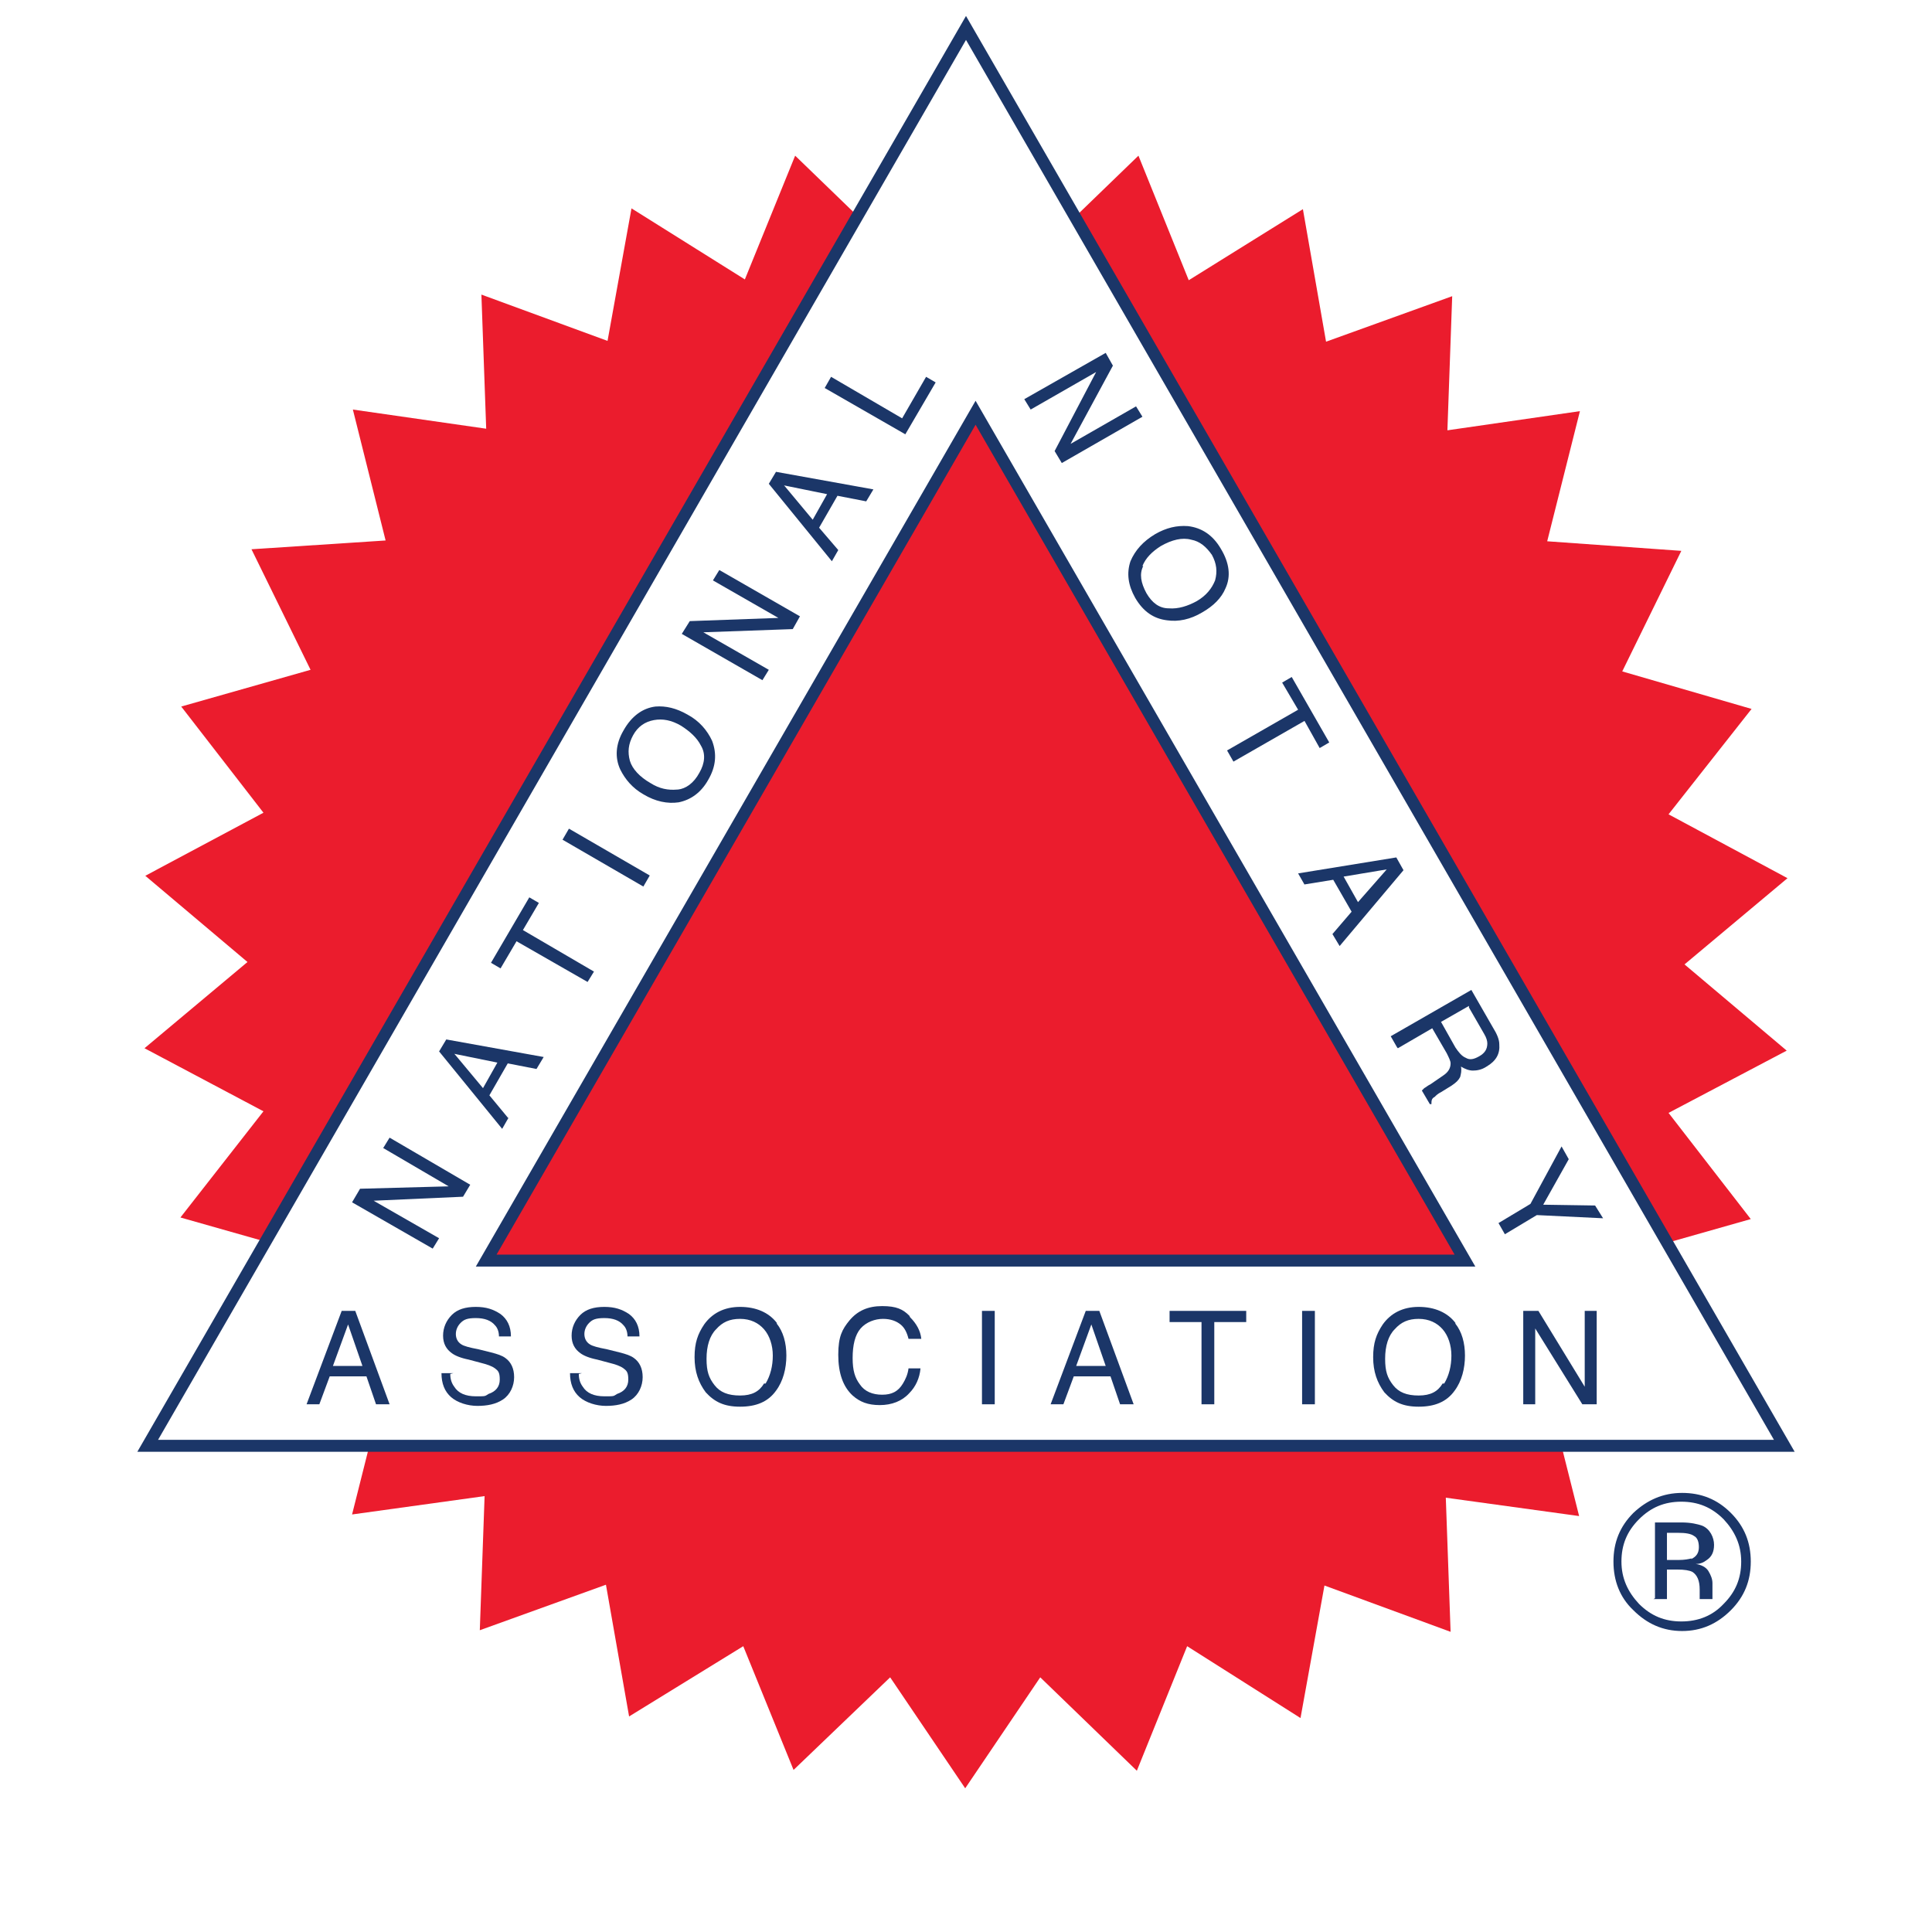
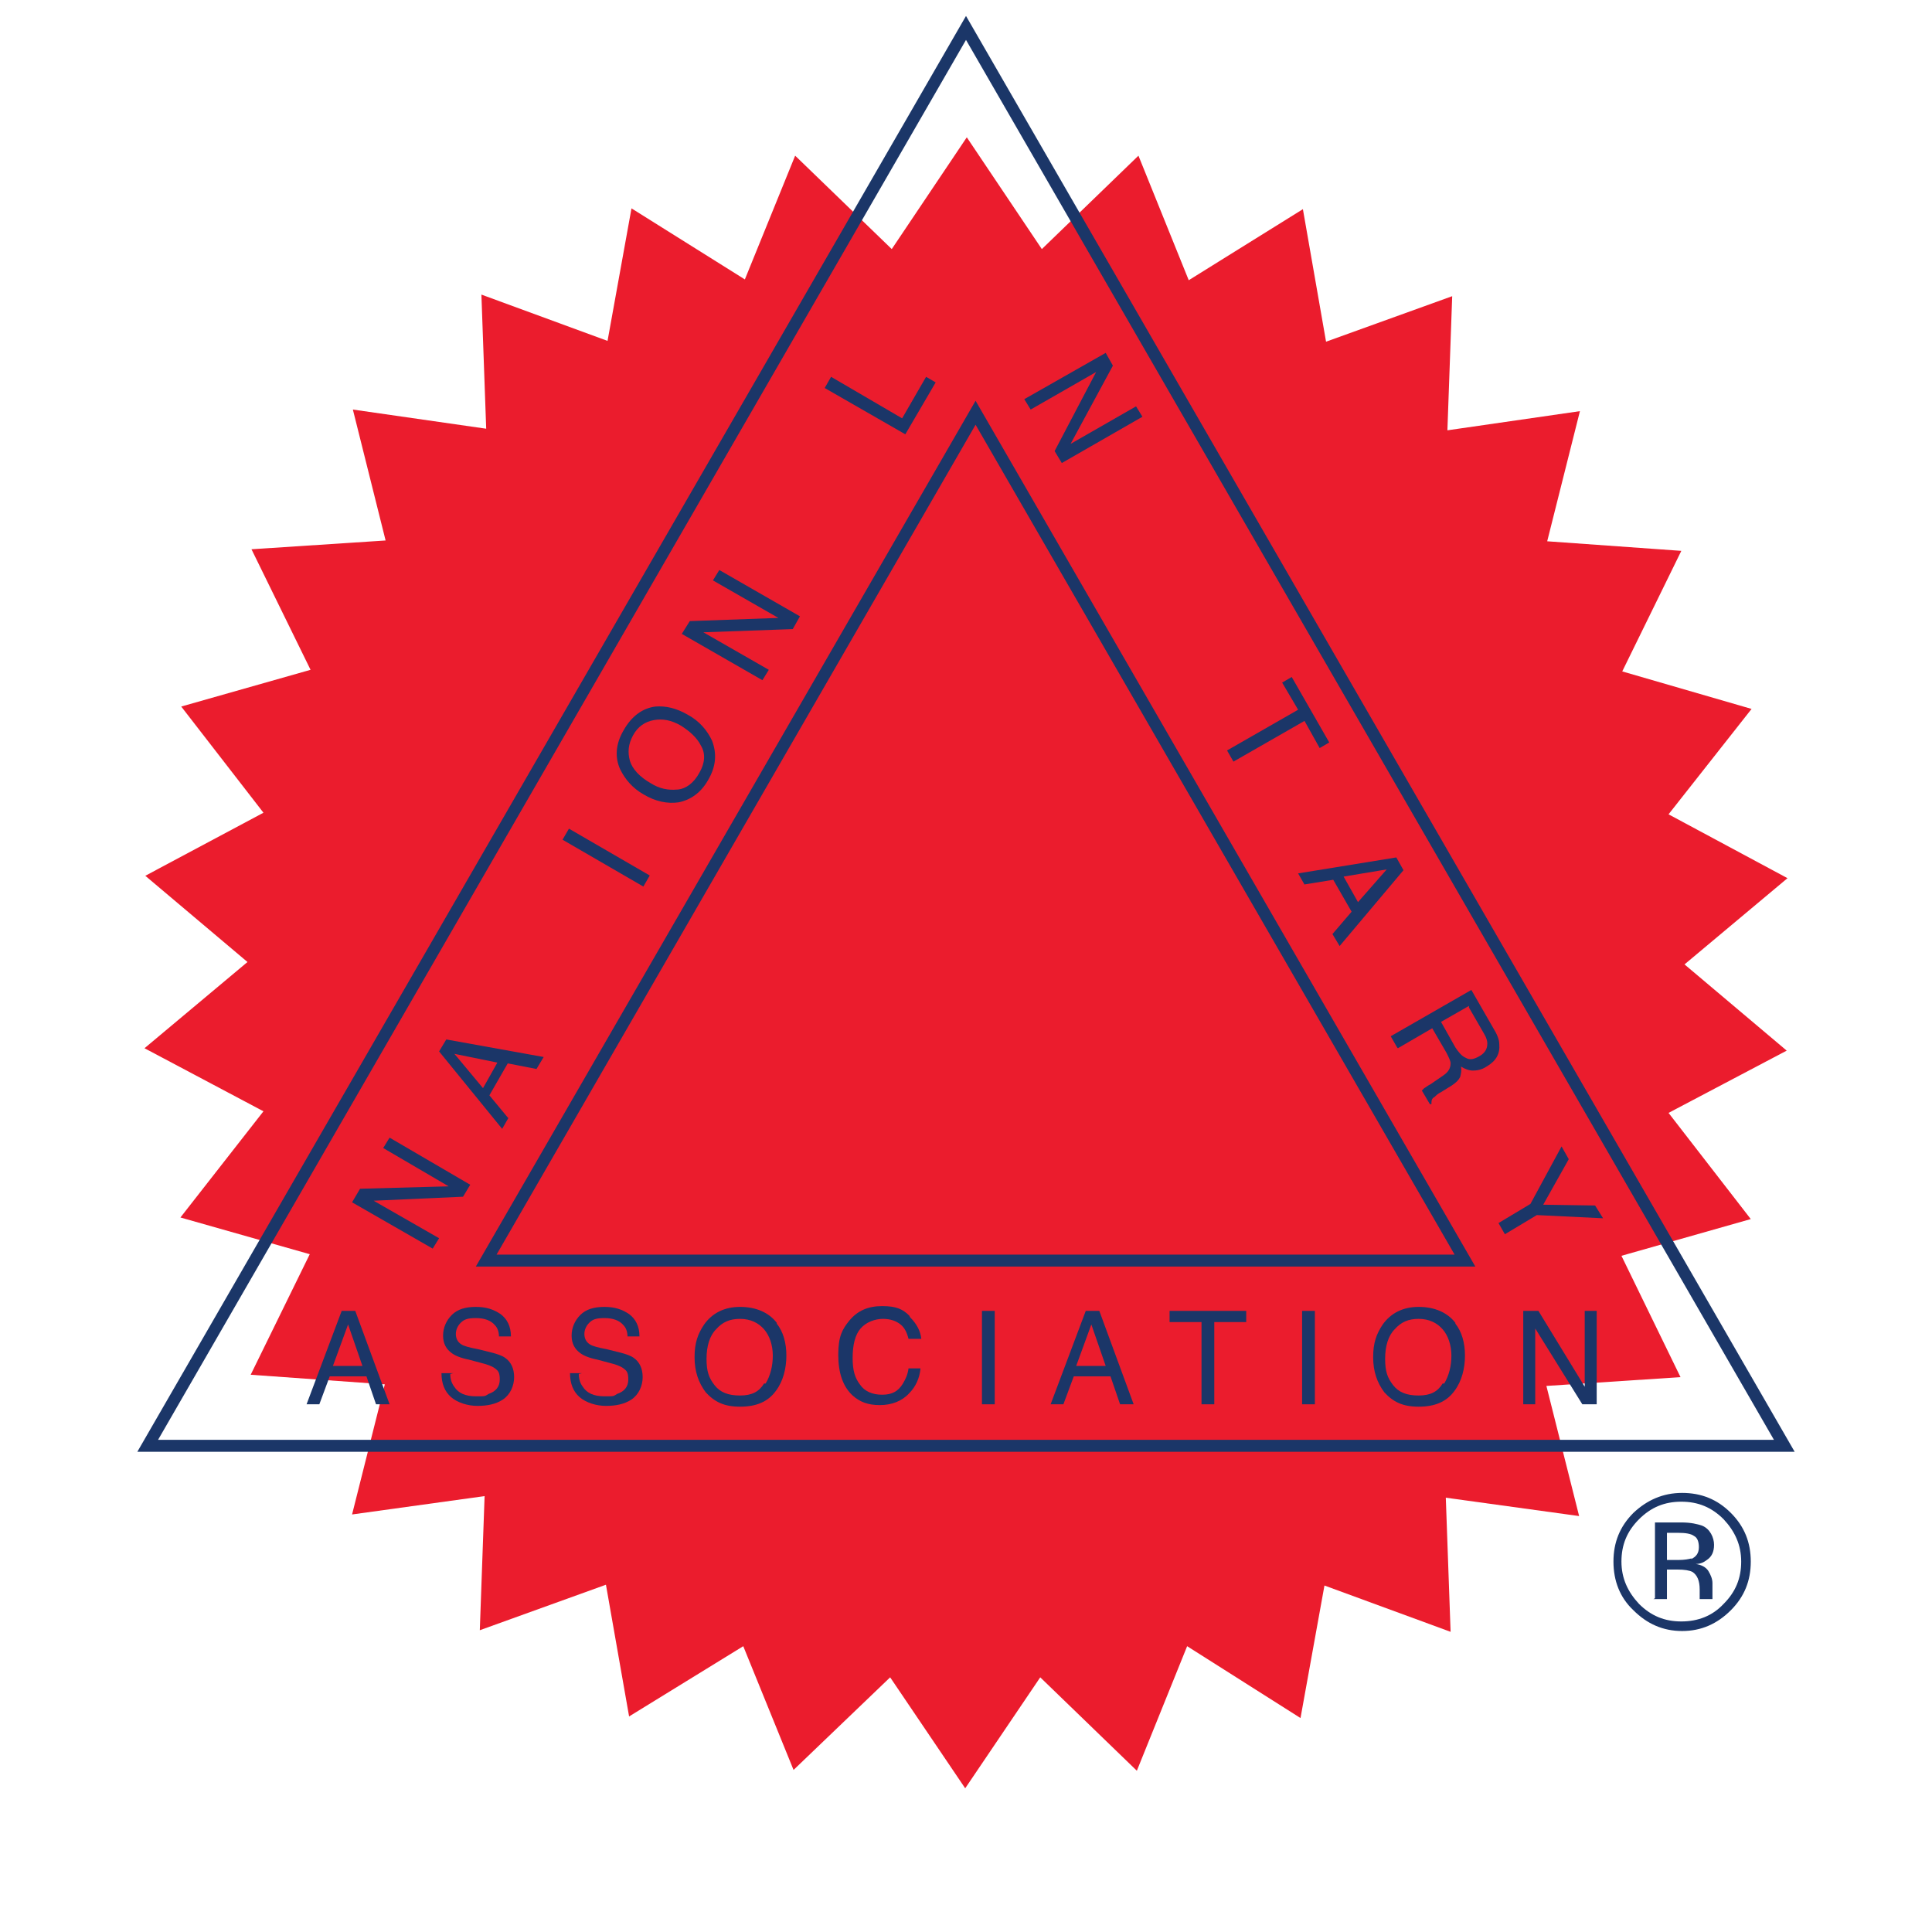
<svg xmlns="http://www.w3.org/2000/svg" id="Layer_1" data-name="Layer 1" width="242" height="242" baseProfile="tiny-ps" version="1.2" viewBox="0 0 242 242">
  <title>National Notary Association</title>
  <rect width="242" height="242" fill="#fff" stroke-width="0" />
  <g>
    <polygon points="142.4 221.8 130.3 210.1 120.9 224 111.5 210.1 99.4 221.7 93.1 206.2 78.8 215 75.9 198.5 60.1 204.2 60.7 187.4 44.1 189.7 48.2 173.4 31.4 172.2 38.8 157.1 22.6 152.5 33 139.2 18.1 131.3 31 120.5 18.2 109.7 33 101.8 22.7 88.5 38.9 83.9 31.5 68.8 48.3 67.7 44.2 51.3 60.9 53.7 60.3 36.9 76.1 42.7 79.1 26.1 93.3 35 99.6 19.5 111.7 31.2 121.1 17.2 130.5 31.2 142.6 19.5 148.9 35.1 163.2 26.2 166.1 42.8 181.9 37.1 181.3 53.9 197.9 51.5 193.8 67.8 210.6 69 203.2 84.1 219.4 88.8 209 102 223.9 110 211 120.8 223.8 131.6 209 139.4 219.3 152.7 203.1 157.3 210.5 172.5 193.7 173.6 197.8 189.9 181.1 187.6 181.7 204.4 165.9 198.6 162.9 215.2 148.7 206.2 142.4 221.8" fill="#eb1c2d" stroke-width="0" />
    <path d="M215.9,190.3c1.4,1.5,2.2,3.2,2.2,5.3s-.7,3.8-2.2,5.3c-1.4,1.5-3.2,2.2-5.3,2.2s-3.8-.7-5.3-2.2c-1.4-1.5-2.2-3.2-2.2-5.3s.7-3.8,2.2-5.3c1.5-1.5,3.2-2.2,5.3-2.2s3.8.7,5.3,2.2M216.8,189.5c-1.7-1.7-3.7-2.5-6.1-2.5s-4.4.9-6.1,2.5c-1.7,1.7-2.5,3.7-2.5,6.1s.8,4.5,2.5,6.1c1.7,1.7,3.7,2.6,6.1,2.6s4.4-.9,6.1-2.6c1.7-1.7,2.5-3.7,2.5-6.1s-.8-4.4-2.5-6.1M211.9,195.2c-.4.1-.9.2-1.6.2h-1.5v-3.4h1.4c.9,0,1.6.1,2,.4.4.2.6.7.6,1.4s-.3,1.2-1,1.5M207.1,200.3h1.7v-3.7h1.3c.9,0,1.5.1,1.9.3.6.4.9,1.1.9,2.2v1.1s0,0,0,.1c0,0,0,0,0,0h1.6,0c0-.2,0-.4,0-.6,0-.2,0-.5,0-.7v-.7c0-.5-.2-1-.5-1.5-.3-.5-.9-.8-1.6-.9.6,0,1-.2,1.4-.5.6-.4.9-1,.9-1.9s-.5-2-1.5-2.4c-.6-.2-1.4-.4-2.6-.4h-3.3v9.5Z" fill="#1b3668" stroke-width="0" />
-     <path d="M18.5,181.1L121,3.5l102.5,177.6H18.5ZM183.5,157.9l-61.3-106.2-61.3,106.2h122.6Z" fill="#fff" stroke-width="0" />
    <path d="M18.5,181.1L121,3.5l102.5,177.6H18.5ZM183.5,157.9l-61.3-106.2-61.3,106.2h122.6Z" fill="none" stroke="#1b3668" stroke-width="1.5" />
    <polygon points="55 155.1 46.8 150.4 58 149.9 58.9 148.4 48.8 142.5 48 143.8 56.2 148.6 45.1 148.9 44.1 150.6 54.2 156.4 55 155.1" fill="#1b3668" stroke-width="0" />
    <path d="M56.9,132l5.4,1.1-1.8,3.2-3.5-4.2ZM63.7,140.1l-2.4-2.9,2.3-4,3.6.7.9-1.5-12.2-2.2-.9,1.5,7.9,9.7.8-1.4Z" fill="#1b3668" stroke-width="0" />
-     <polygon points="61.5 120.6 66.3 112.4 67.5 113.1 65.5 116.5 74.4 121.7 73.6 123 64.7 117.9 62.7 121.3 61.5 120.6" fill="#1b3668" stroke-width="0" />
    <rect x="75.1" y="101.6" width="1.6" height="11.7" transform="translate(-55.1 119.2) rotate(-59.9)" fill="#1b3668" stroke-width="0" />
    <path d="M84.8,98.9c-1.1.1-2.2-.1-3.3-.8-1.4-.8-2.3-1.8-2.6-2.8-.3-1.1-.2-2.1.4-3.2.6-1.1,1.5-1.7,2.6-1.9,1.1-.2,2.2,0,3.4.7,1.1.7,2,1.5,2.5,2.5.6,1,.5,2.2-.2,3.4-.7,1.3-1.7,2-2.7,2.1M77.7,96.4c.6,1.2,1.5,2.3,2.9,3.1,1.5.9,3,1.2,4.4,1,1.5-.3,2.8-1.2,3.7-2.8,1-1.7,1.1-3.3.5-4.9-.6-1.3-1.6-2.5-3.1-3.3-1.4-.8-2.7-1.1-4-1-1.6.2-3,1.2-4,3-1,1.7-1.1,3.4-.4,4.9" fill="#1b3668" stroke-width="0" />
    <polygon points="96.3 83.9 88.1 79.2 99.3 78.8 100.2 77.2 90.1 71.4 89.3 72.7 97.5 77.4 86.4 77.8 85.4 79.4 95.5 85.2 96.3 83.9" fill="#1b3668" stroke-width="0" />
-     <path d="M98.2,60.8l5.4,1.1-1.8,3.2-3.5-4.2ZM105,68.9l-2.4-2.8,2.3-4,3.6.7.9-1.5-12.2-2.2-.9,1.5,7.9,9.7.8-1.4Z" fill="#1b3668" stroke-width="0" />
    <polygon points="113.4 54.4 103.3 48.6 104.1 47.2 113 52.4 116 47.2 117.2 47.9 113.4 54.4" fill="#1b3668" stroke-width="0" />
    <polygon points="129.1 51.3 137.3 46.6 132.1 56.5 133 58 143.1 52.2 142.3 50.9 134.1 55.6 139.4 45.8 138.5 44.2 128.3 50 129.1 51.3" fill="#1b3668" stroke-width="0" />
-     <path d="M143.1,70.9c.4-1,1.2-1.8,2.3-2.5,1.4-.8,2.7-1.1,3.8-.8,1.1.2,1.9.9,2.6,1.9.6,1.1.7,2.1.4,3.2-.4,1-1.1,1.9-2.3,2.6-1.1.6-2.3,1-3.5.9-1.2,0-2.1-.7-2.8-1.9-.7-1.3-.9-2.4-.4-3.4M148.8,65.9c-1.4-.1-2.7.2-4.1,1-1.5.9-2.5,2-3.1,3.4-.5,1.5-.3,3,.6,4.6,1,1.7,2.3,2.6,4,2.8,1.4.2,2.9-.1,4.4-1,1.4-.8,2.4-1.8,2.9-3,.7-1.5.5-3.2-.6-5-1-1.7-2.4-2.6-4.1-2.8" fill="#1b3668" stroke-width="0" />
    <polygon points="161.8 84.8 166.5 93 165.3 93.7 163.4 90.3 154.5 95.4 153.7 94 162.6 88.9 160.6 85.5 161.8 84.8" fill="#1b3668" stroke-width="0" />
    <path d="M173.7,108.9l-3.6,4.1-1.8-3.2,5.4-.9ZM163.3,110.8l3.7-.6,2.3,4-2.4,2.8.9,1.5,8-9.5-.9-1.6-12.3,2,.8,1.4Z" fill="#1b3668" stroke-width="0" />
    <path d="M184,126.2l1.9,3.3c.3.5.4.9.4,1.2,0,.7-.3,1.2-1,1.6-.7.4-1.2.5-1.7.2-.5-.2-.9-.7-1.3-1.3l-1.8-3.2,3.5-2ZM175.1,131.3l4.3-2.5,1.8,3.1c.3.6.5,1,.5,1.3,0,.6-.3,1.1-.9,1.5l-1.6,1.1c-.4.2-.6.4-.8.5-.1.1-.2.2-.3.3l1,1.7h.2c0-.4,0-.7.4-.9.2-.2.4-.4.8-.6l1.3-.8c.6-.4.9-.7,1.1-1.1.1-.4.2-.8.1-1.3.5.3,1,.5,1.5.5.5,0,1.1-.1,1.7-.5,1.2-.7,1.7-1.6,1.6-2.8,0-.6-.3-1.3-.8-2.1l-2.7-4.7-10.1,5.8.8,1.4Z" fill="#1b3668" stroke-width="0" />
    <polygon points="187.7 153.2 188.5 154.6 192.5 152.2 200.8 152.6 199.8 151 193.3 150.9 196.5 145.2 195.6 143.6 191.7 150.8 187.7 153.2" fill="#1b3668" stroke-width="0" />
    <path d="M42.7,164.2h1.8l4.3,11.7h-1.7l-1.2-3.5h-4.6l-1.3,3.5h-1.6l4.4-11.7ZM45.4,171.1l-1.8-5.2-1.9,5.2h3.7Z" fill="#1b3668" stroke-width="0" />
    <path d="M56.4,172.1c0,.7.2,1.2.5,1.6.5.8,1.4,1.2,2.7,1.2s1.1,0,1.6-.3c.9-.3,1.4-.9,1.4-1.8s-.2-1.1-.6-1.4c-.4-.3-1-.5-1.8-.7l-1.5-.4c-1-.2-1.7-.5-2.1-.8-.7-.5-1.1-1.2-1.1-2.2s.4-1.9,1.1-2.6c.7-.7,1.7-1,3-1s2.2.3,3.1.9c.8.6,1.3,1.5,1.3,2.8h-1.5c0-.6-.2-1.1-.5-1.4-.5-.6-1.3-.9-2.4-.9s-1.5.2-1.9.6c-.4.4-.6.9-.6,1.4s.2,1,.7,1.3c.3.2,1,.4,2.1.6l1.6.4c.8.2,1.4.4,1.8.7.7.5,1.1,1.3,1.1,2.4s-.5,2.2-1.4,2.8c-.9.6-2,.8-3.2.8s-2.5-.4-3.3-1.1c-.8-.7-1.2-1.7-1.2-3h1.5Z" fill="#1b3668" stroke-width="0" />
    <path d="M72.5,172.1c0,.7.2,1.2.5,1.6.5.8,1.4,1.2,2.7,1.2s1.1,0,1.6-.3c.9-.3,1.4-.9,1.4-1.8s-.2-1.1-.6-1.4c-.4-.3-1-.5-1.8-.7l-1.5-.4c-1-.2-1.7-.5-2.1-.8-.7-.5-1.1-1.2-1.1-2.2s.4-1.9,1.1-2.6c.7-.7,1.7-1,3-1s2.2.3,3.1.9c.8.6,1.3,1.5,1.3,2.8h-1.5c0-.6-.2-1.1-.5-1.4-.5-.6-1.3-.9-2.4-.9s-1.5.2-1.9.6c-.4.4-.6.9-.6,1.4s.2,1,.7,1.3c.3.2,1,.4,2.1.6l1.6.4c.8.2,1.4.4,1.8.7.7.5,1.1,1.3,1.1,2.4s-.5,2.2-1.4,2.8c-.9.6-2,.8-3.2.8s-2.5-.4-3.3-1.1c-.8-.7-1.2-1.7-1.2-3h1.5Z" fill="#1b3668" stroke-width="0" />
    <path d="M97.3,165.8c.8,1,1.2,2.4,1.2,4s-.4,3.2-1.3,4.4c-1,1.4-2.5,2-4.5,2s-3.2-.6-4.3-1.8c-.9-1.2-1.4-2.6-1.4-4.4s.4-2.9,1.2-4.1c1-1.4,2.5-2.2,4.5-2.2s3.6.7,4.6,2M95.9,173.3c.6-1,.9-2.2.9-3.5s-.4-2.5-1.1-3.3c-.7-.8-1.7-1.3-3-1.3s-2.2.4-3,1.3c-.8.8-1.2,2.1-1.2,3.7s.3,2.4,1,3.3c.7.9,1.7,1.3,3.2,1.3s2.4-.5,3-1.5" fill="#1b3668" stroke-width="0" />
    <path d="M114,165c.8.8,1.3,1.7,1.4,2.7h-1.6c-.2-.8-.5-1.4-1-1.8-.5-.4-1.2-.7-2.2-.7s-2.1.4-2.8,1.2c-.7.8-1,2.1-1,3.7s.3,2.5.9,3.3c.6.9,1.6,1.3,2.8,1.3s2-.4,2.6-1.4c.3-.5.6-1.1.7-1.9h1.5c-.1,1.2-.6,2.3-1.4,3.1-.9,1-2.2,1.5-3.7,1.5s-2.5-.4-3.4-1.2c-1.2-1.1-1.8-2.8-1.8-5.1s.5-3.2,1.4-4.3c1-1.2,2.3-1.8,4.1-1.8s2.6.4,3.4,1.2" fill="#1b3668" stroke-width="0" />
    <rect x="123" y="164.2" width="1.6" height="11.7" fill="#1b3668" stroke-width="0" />
    <path d="M135.9,164.2h1.8l4.3,11.7h-1.7l-1.2-3.5h-4.6l-1.3,3.5h-1.6l4.4-11.7ZM138.5,171.1l-1.8-5.2-1.9,5.2h3.7Z" fill="#1b3668" stroke-width="0" />
    <polygon points="156.1 164.2 156.1 165.6 152.1 165.6 152.1 175.9 150.5 175.9 150.5 165.6 146.5 165.6 146.5 164.2 156.1 164.2" fill="#1b3668" stroke-width="0" />
    <rect x="163.1" y="164.2" width="1.6" height="11.7" fill="#1b3668" stroke-width="0" />
    <path d="M182.3,165.8c.8,1,1.2,2.4,1.2,4s-.4,3.2-1.3,4.4c-1,1.4-2.5,2-4.5,2s-3.2-.6-4.3-1.8c-.9-1.2-1.4-2.6-1.4-4.4s.4-2.9,1.2-4.1c1-1.4,2.5-2.2,4.5-2.2s3.6.7,4.6,2M180.9,173.3c.6-1,.9-2.2.9-3.5s-.4-2.5-1.1-3.3c-.7-.8-1.7-1.3-3-1.3s-2.2.4-3,1.3c-.8.8-1.2,2.1-1.2,3.7s.3,2.4,1,3.3c.7.9,1.7,1.3,3.2,1.3s2.4-.5,3-1.5" fill="#1b3668" stroke-width="0" />
    <polygon points="190.8 164.2 192.7 164.2 198.5 173.7 198.5 164.2 200 164.2 200 175.9 198.2 175.9 192.3 166.4 192.3 175.9 190.8 175.9 190.8 164.2" fill="#1b3668" stroke-width="0" />
  </g>
</svg>